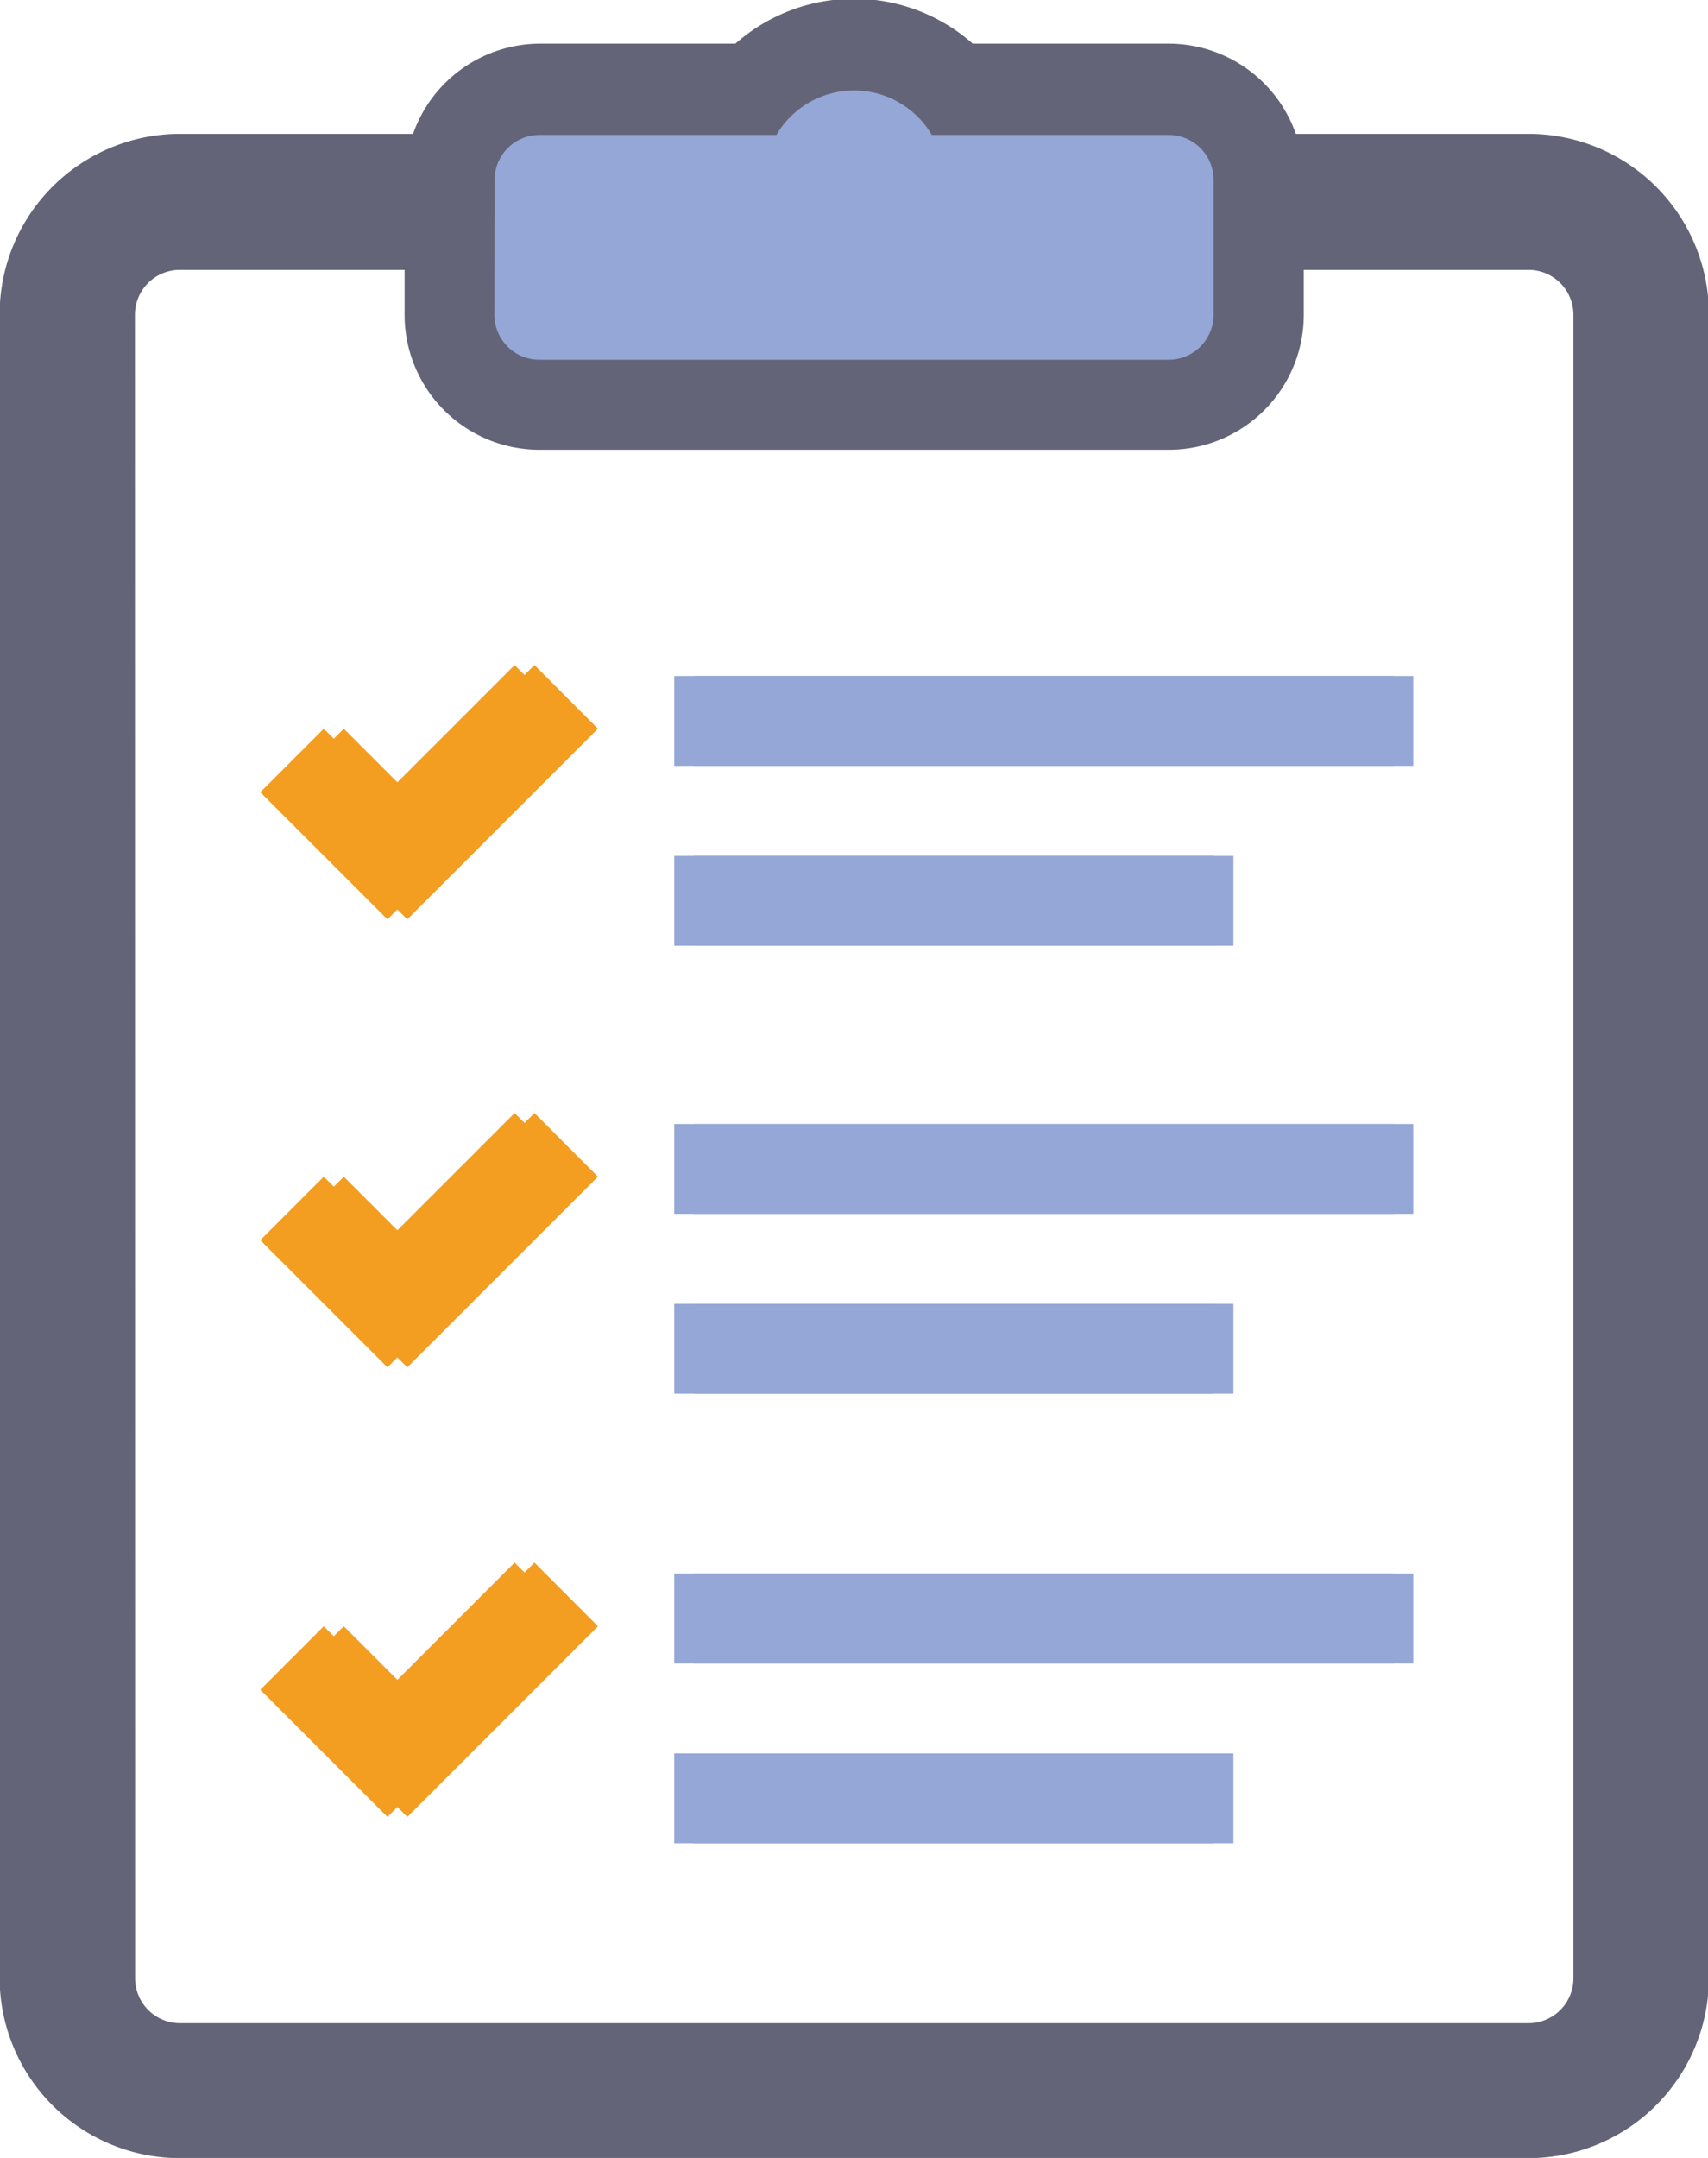
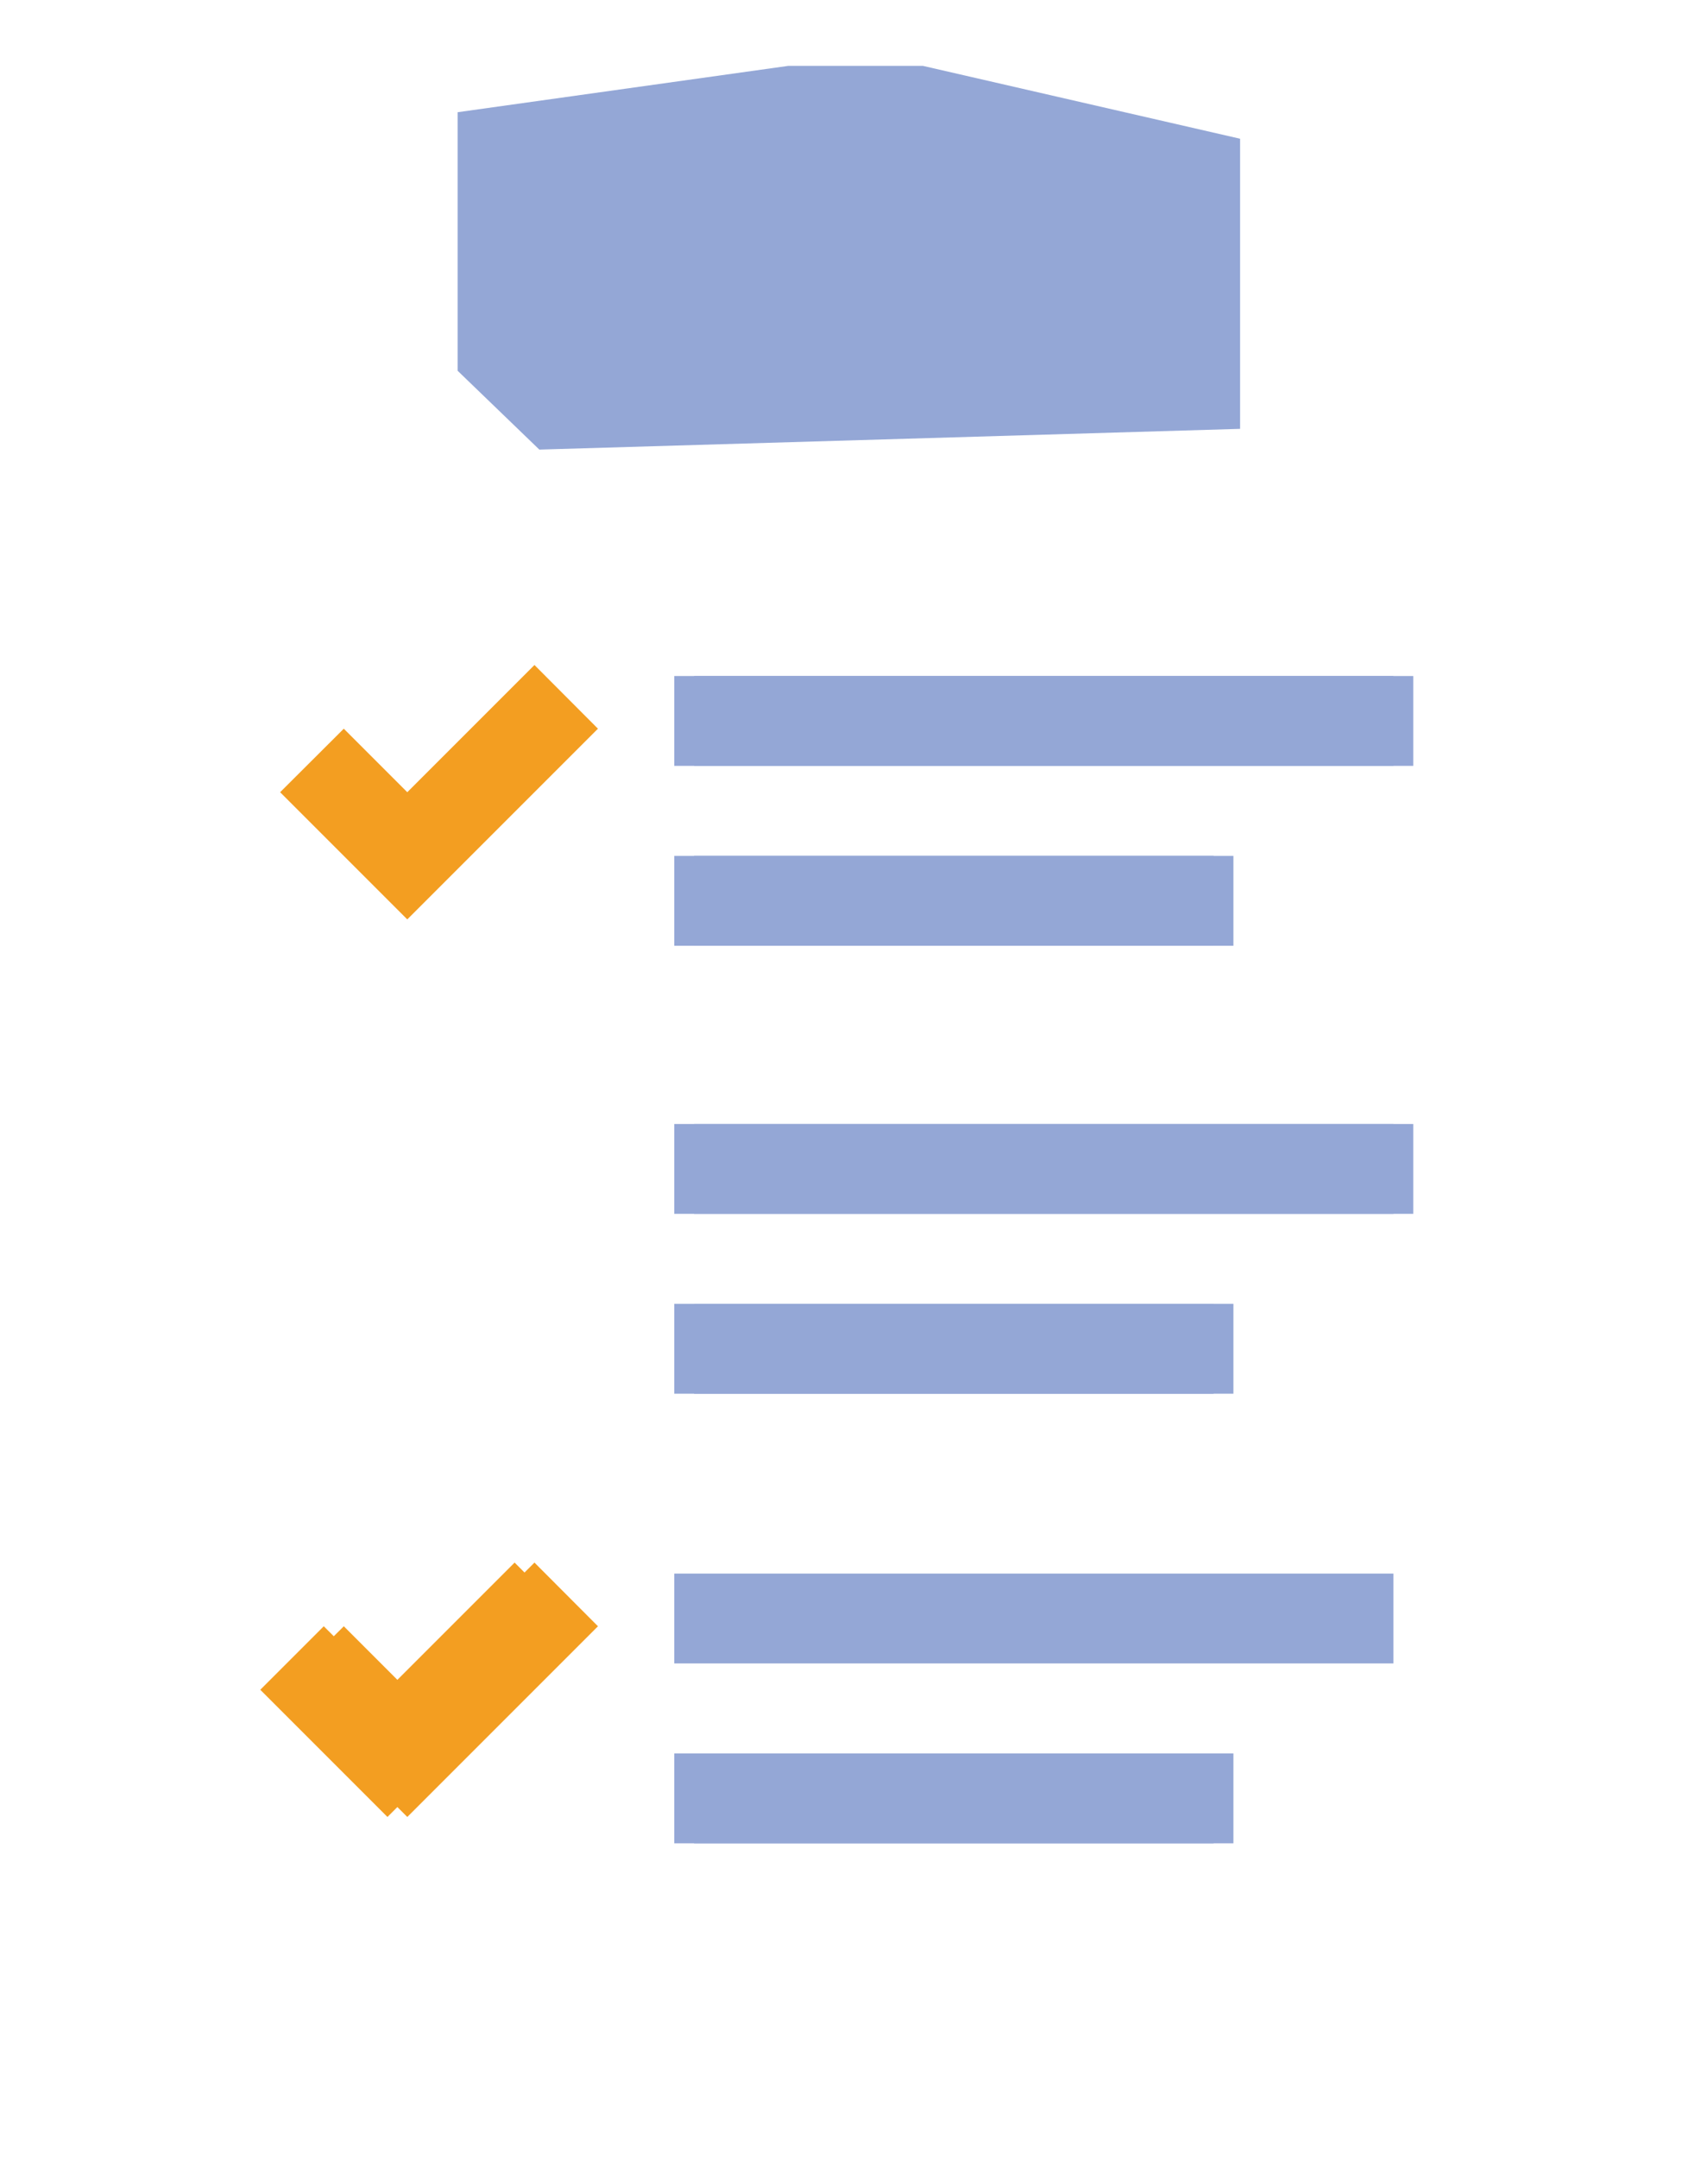
<svg xmlns="http://www.w3.org/2000/svg" id="Layer_1" data-name="Layer 1" viewBox="0 0 94.69 119.61">
  <defs>
    <style>.cls-1{fill:#94a7d6;}.cls-2{fill:#f39e21;}.cls-3{fill:#646478;}</style>
  </defs>
  <title>duimchecklist</title>
  <polygon class="cls-1" points="43.71 3.65 51.16 3.65 68.75 7.69 68.75 20.18 68.75 23.77 29.9 24.92 25.37 20.55 25.37 6.22 43.71 3.65" />
  <rect class="cls-1" x="37.38" y="37.47" width="39.87" height="4.98" />
  <rect class="cls-1" x="37.38" y="47.44" width="29.9" height="4.98" />
  <rect class="cls-1" x="37.38" y="62.3" width="39.87" height="4.98" />
  <rect class="cls-1" x="37.38" y="72.27" width="29.9" height="4.98" />
  <rect class="cls-1" x="37.38" y="87.22" width="39.87" height="4.98" />
  <rect class="cls-1" x="37.38" y="97.19" width="29.9" height="4.98" />
-   <polygon class="cls-2" points="32.05 40.39 28.53 36.86 21.48 43.91 17.95 40.39 14.43 43.91 21.48 50.96 32.05 40.39" />
-   <polygon class="cls-2" points="32.05 65.22 28.53 61.69 21.48 68.74 17.95 65.22 14.43 68.74 21.48 75.79 32.05 65.22" />
  <polygon class="cls-2" points="32.05 90.14 28.53 86.61 21.48 93.66 17.95 90.14 14.43 93.66 21.48 100.71 32.05 90.14" />
-   <path class="cls-3" d="M335,597.8h74.76a10,10,0,0,0,10-10v-92.2a10,10,0,0,0-10-10h-12.9a7.48,7.48,0,0,0-7-5H378.95a9.94,9.94,0,0,0-13.16,0H354.92a7.48,7.48,0,0,0-7,5H335a10,10,0,0,0-10,10v92.2A10,10,0,0,0,335,597.8Zm17.44-109.65a2.49,2.49,0,0,1,2.49-2.49h13.13a5,5,0,0,1,8.62,0h13.13a2.49,2.49,0,0,1,2.49,2.49v7.48a2.49,2.49,0,0,1-2.49,2.49H354.92a2.49,2.49,0,0,1-2.49-2.49Zm-19.94,7.48a2.49,2.49,0,0,1,2.49-2.49h12.46v2.49a7.48,7.48,0,0,0,7.48,7.48h34.89a7.48,7.48,0,0,0,7.48-7.48v-2.49h12.46a2.49,2.49,0,0,1,2.49,2.49v92.2a2.49,2.49,0,0,1-2.49,2.49H335a2.49,2.49,0,0,1-2.49-2.49Z" transform="translate(-325.02 -478.18)" />
  <rect class="cls-1" x="38.48" y="37.47" width="39.87" height="4.98" />
  <rect class="cls-1" x="38.48" y="47.44" width="29.9" height="4.98" />
  <rect class="cls-1" x="38.48" y="62.3" width="39.87" height="4.98" />
  <rect class="cls-1" x="38.48" y="72.27" width="29.9" height="4.98" />
-   <rect class="cls-1" x="38.48" y="87.22" width="39.87" height="4.98" />
  <rect class="cls-1" x="38.48" y="97.19" width="29.9" height="4.98" />
  <polygon class="cls-2" points="33.15 40.39 29.63 36.86 22.58 43.91 19.06 40.39 15.53 43.91 22.58 50.96 33.15 40.39" />
-   <polygon class="cls-2" points="33.15 65.22 29.63 61.69 22.58 68.74 19.06 65.22 15.53 68.74 22.58 75.79 33.15 65.22" />
  <polygon class="cls-2" points="33.15 90.14 29.63 86.61 22.58 93.66 19.06 90.14 15.53 93.66 22.58 100.71 33.15 90.14" />
</svg>